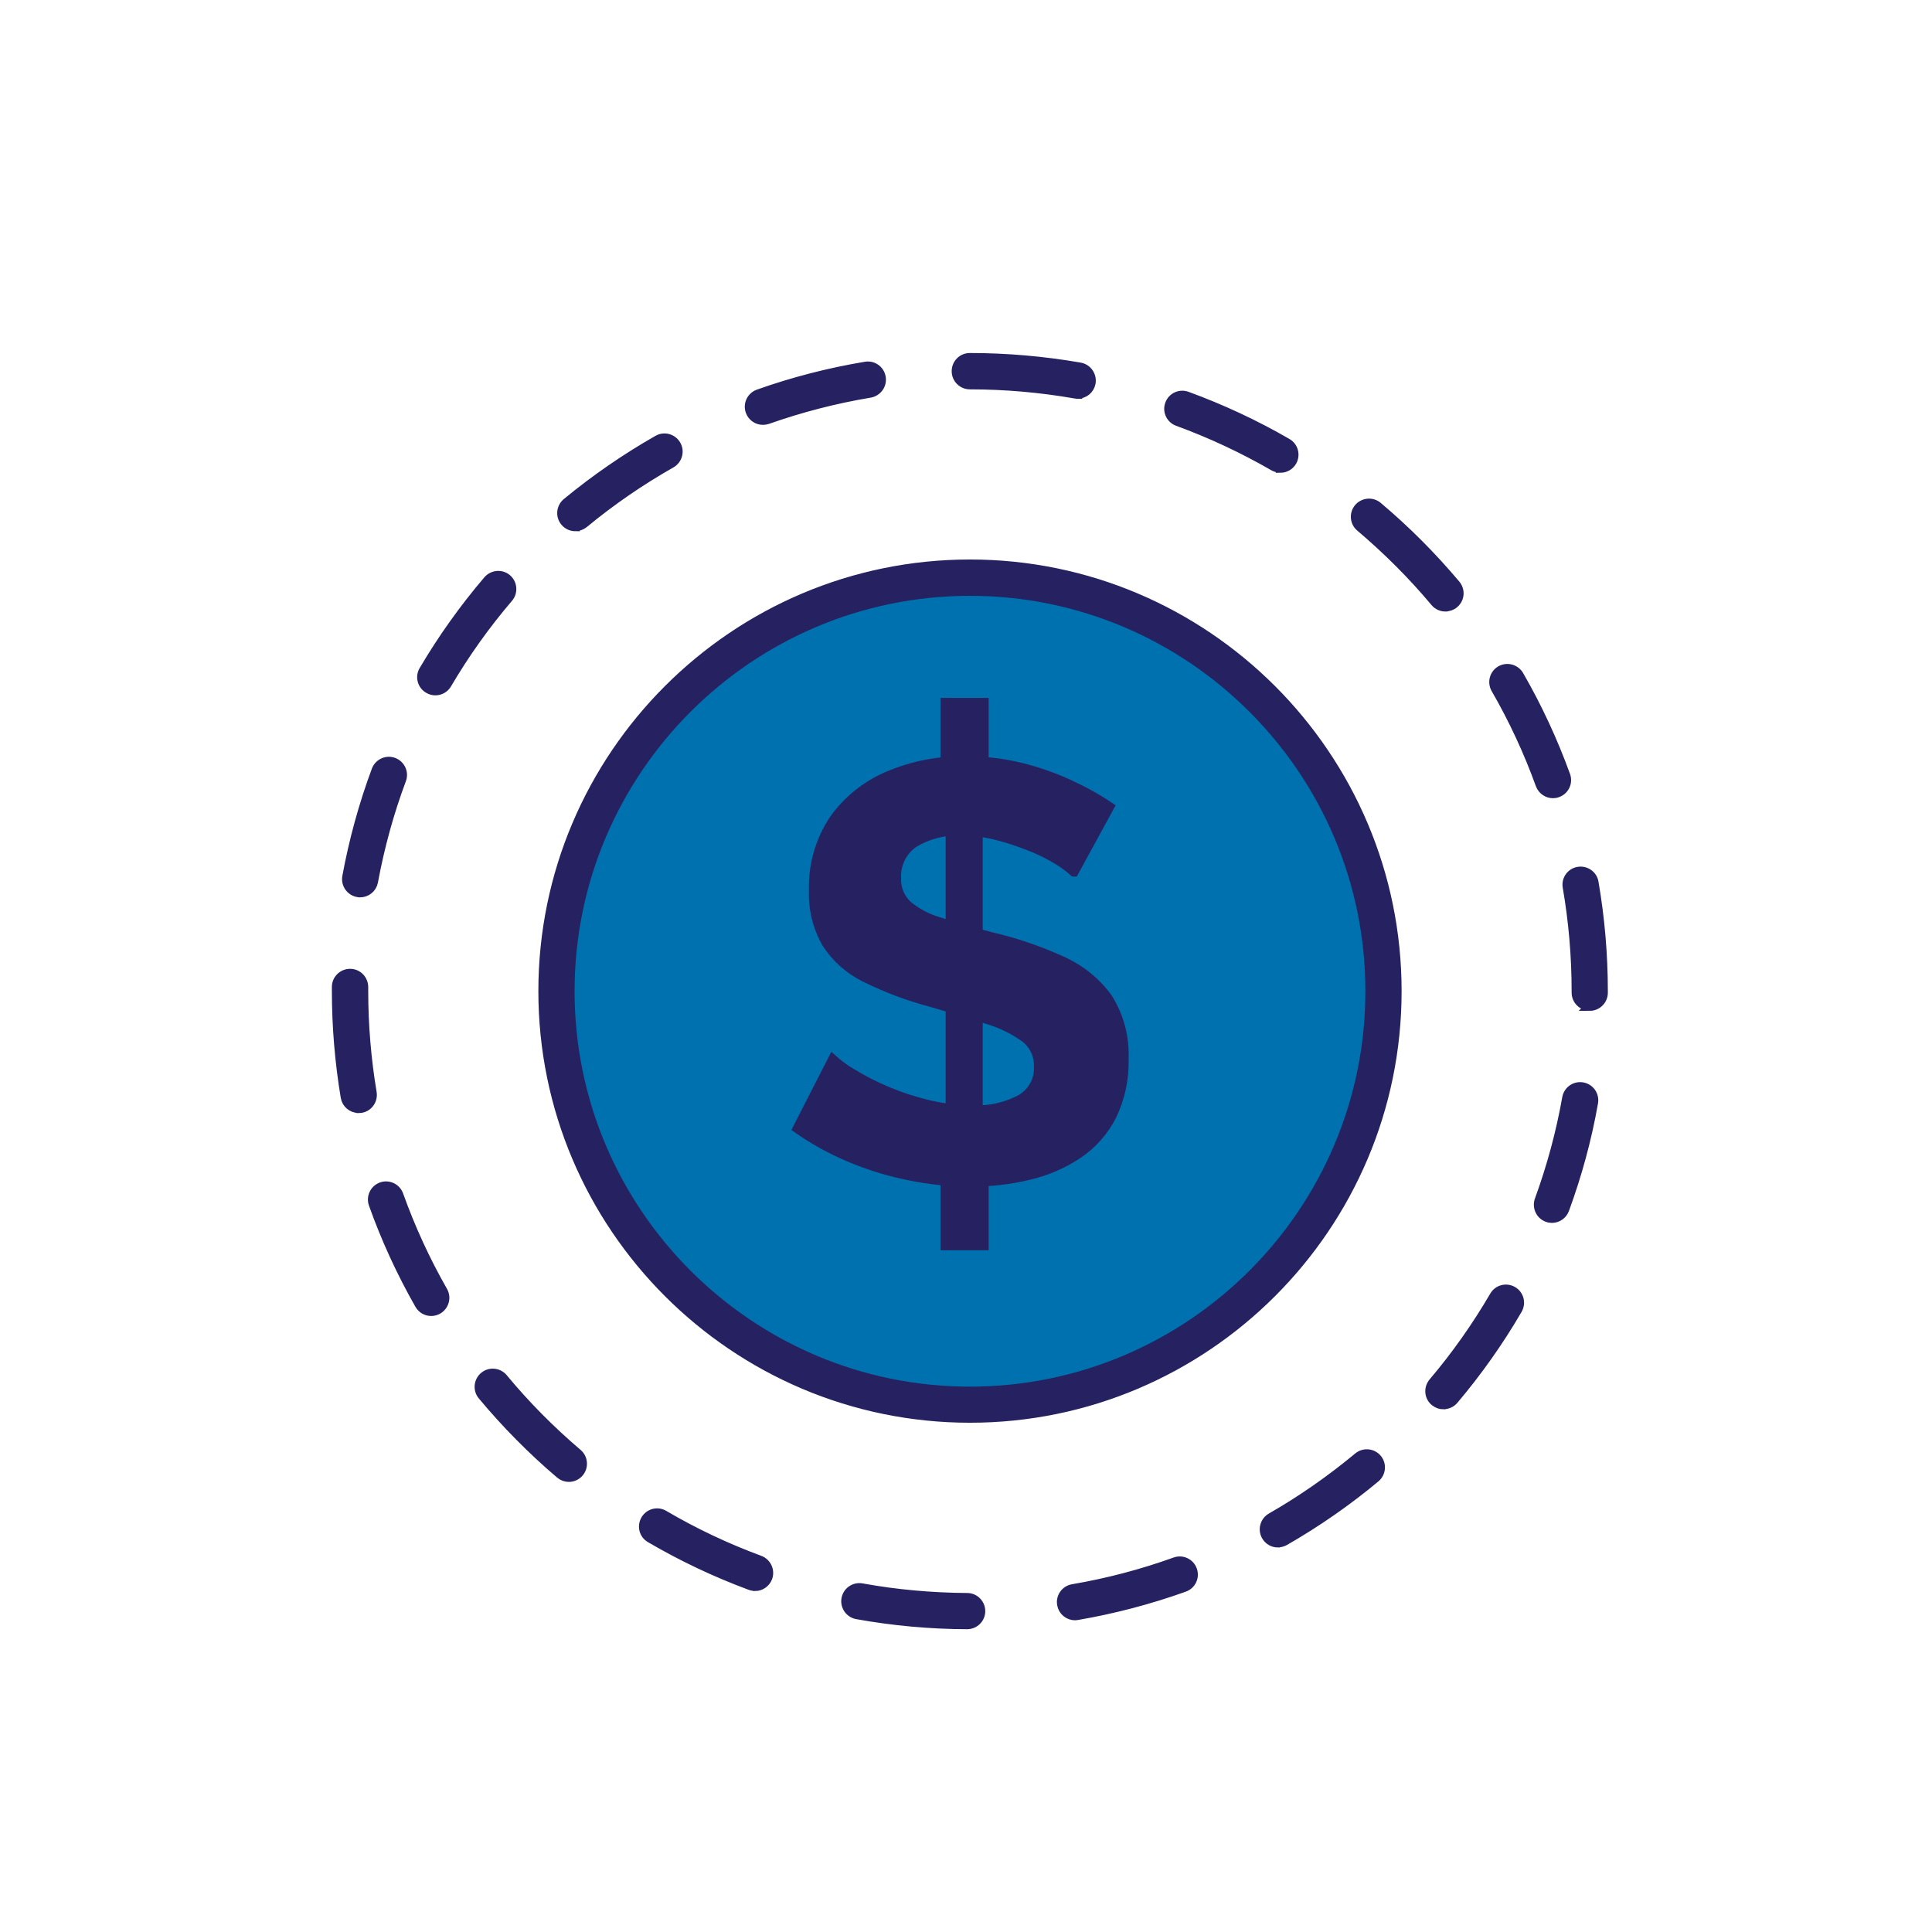
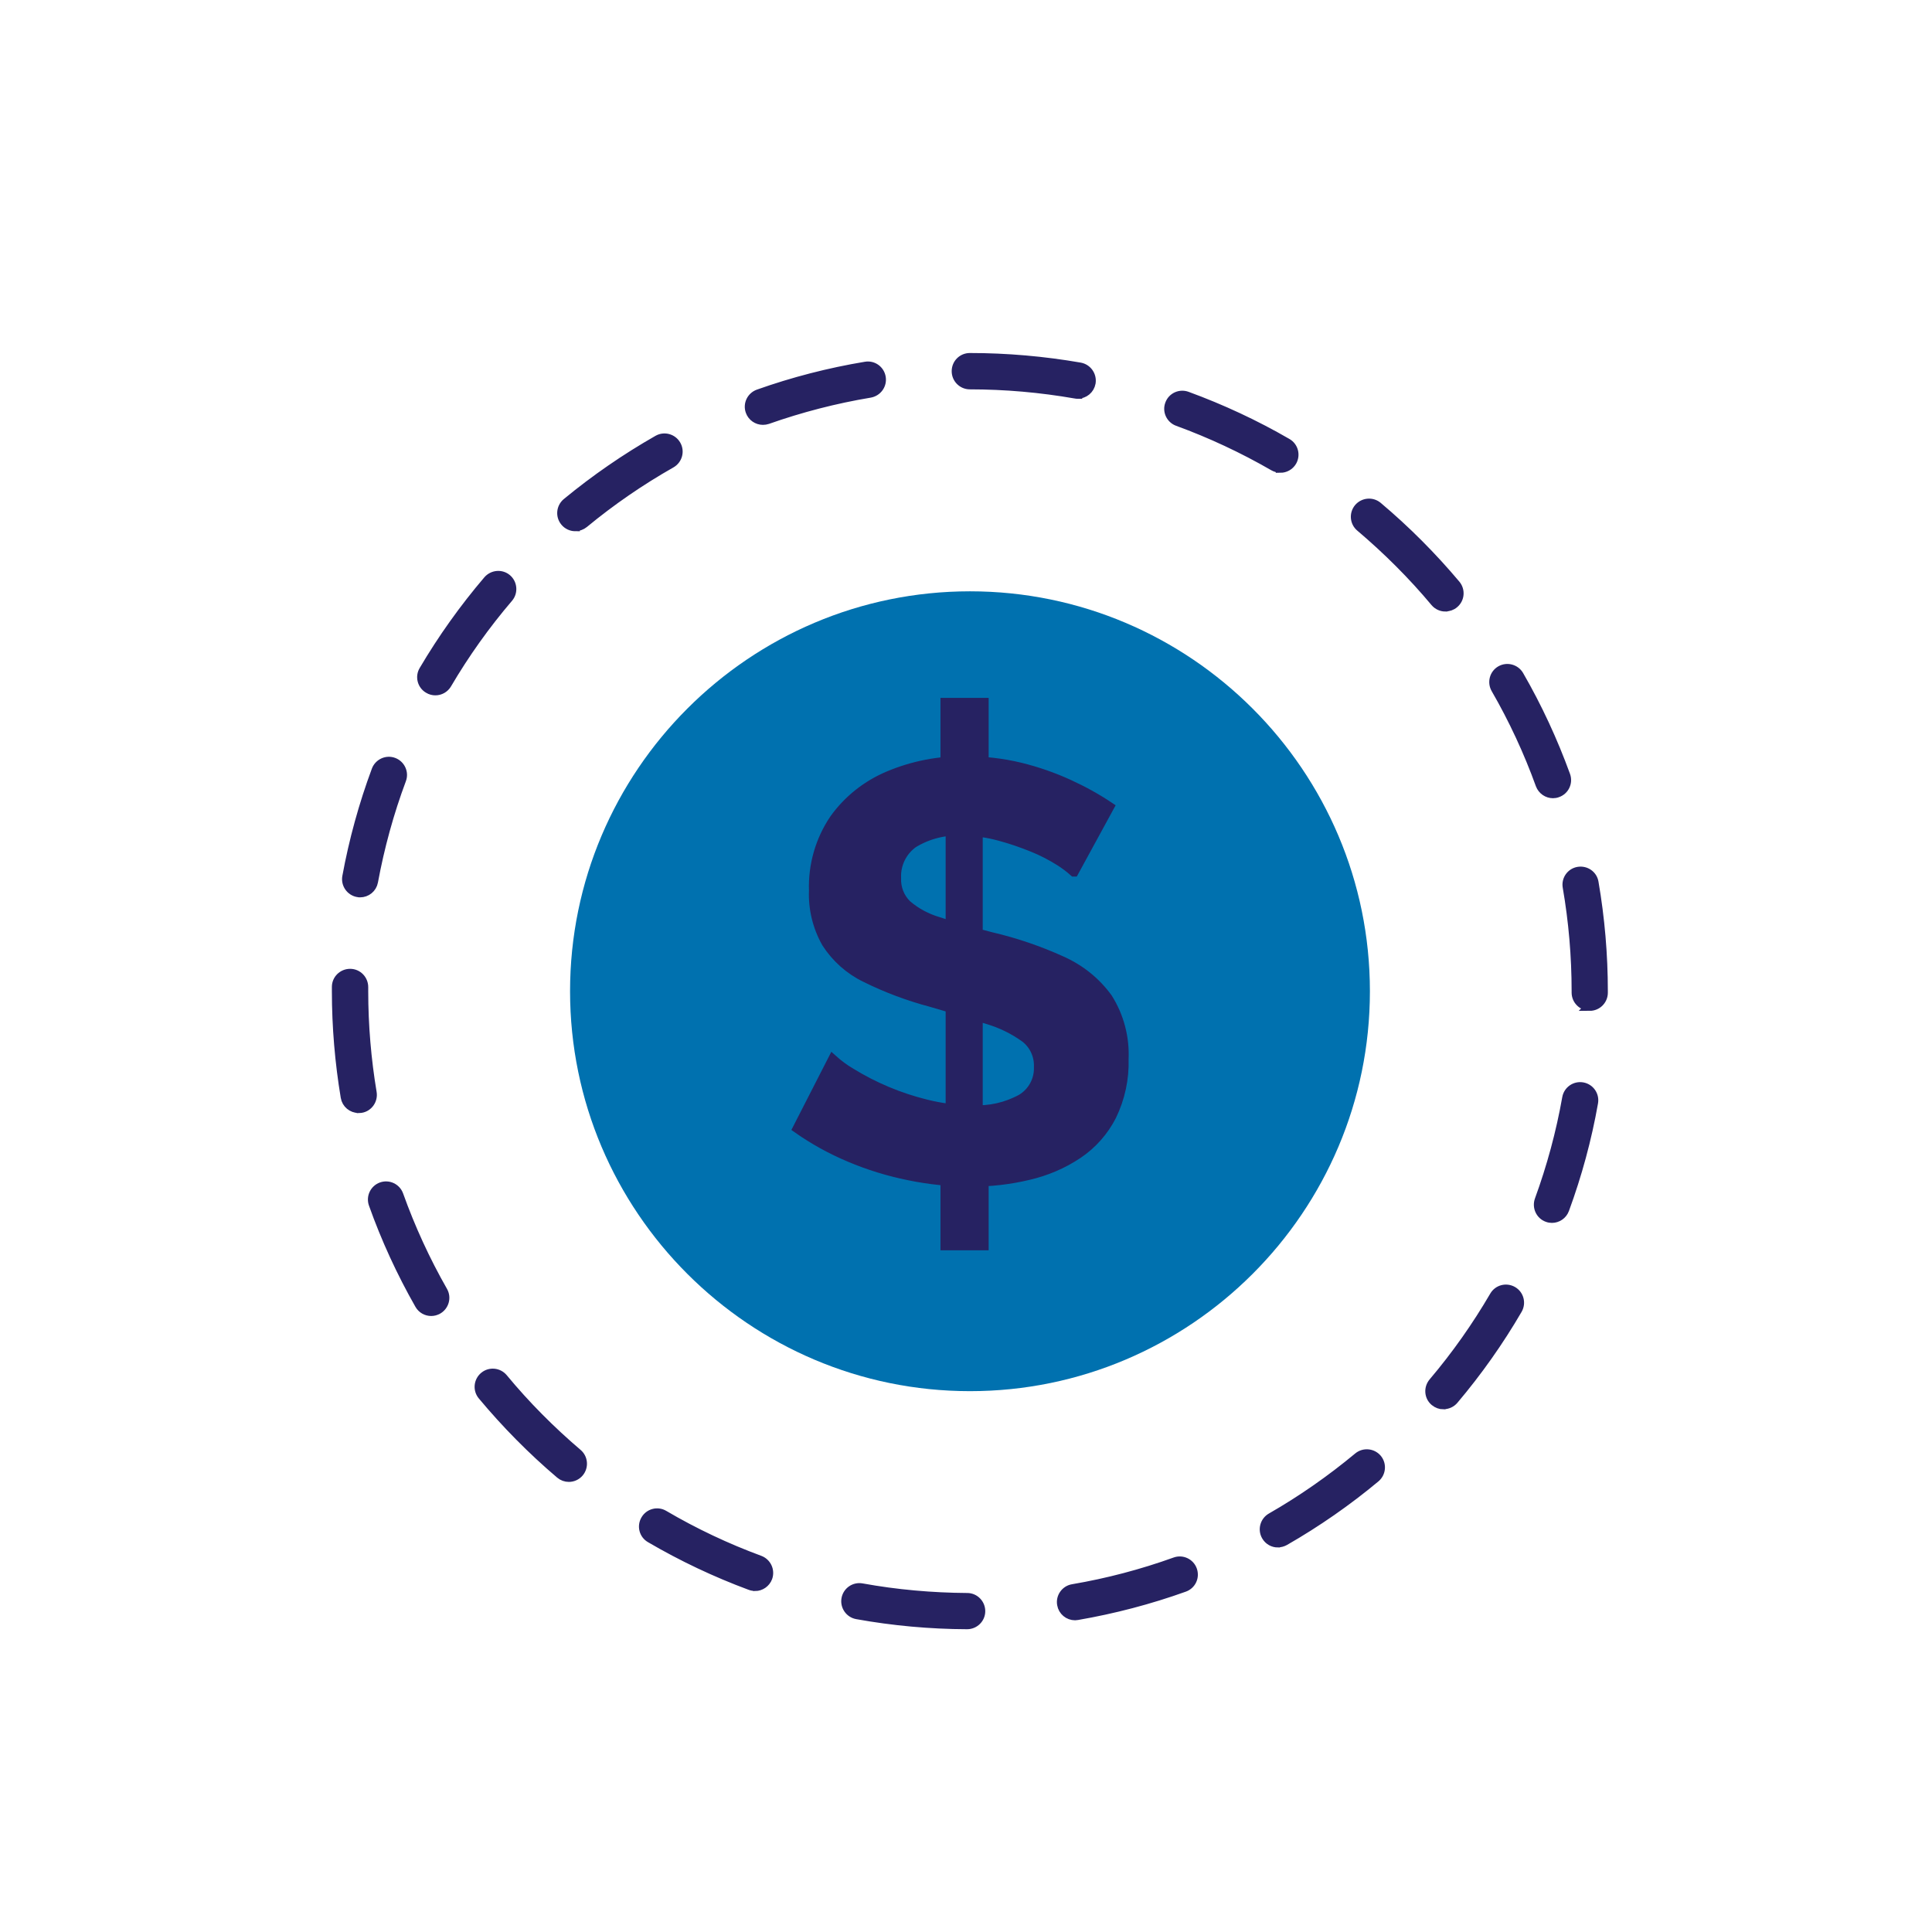
<svg xmlns="http://www.w3.org/2000/svg" id="Layer_28" viewBox="0 0 160 160">
  <defs>
    <style>
      .cls-1 {
        fill: #0071af;
      }

      .cls-2 {
        fill: #262262;
        stroke: #262262;
        stroke-miterlimit: 10;
        stroke-width: .75px;
      }
    </style>
  </defs>
  <path class="cls-1" d="M80.33,48.97c-18.26,0-33.12,14.86-33.12,33.12s14.86,33.12,33.12,33.12,33.12-14.86,33.12-33.12-14.86-33.12-33.12-33.12Z" />
  <g>
    <g>
-       <path class="cls-2" d="M80.33,117.45c-19.5,0-35.37-15.87-35.37-35.37s15.87-35.37,35.37-35.37,35.37,15.87,35.37,35.37-15.87,35.37-35.37,35.37ZM80.33,48.97c-18.26,0-33.12,14.86-33.12,33.12s14.86,33.12,33.12,33.12,33.12-14.86,33.12-33.12-14.86-33.12-33.12-33.12Z" />
      <path class="cls-2" d="M88.93,72.22c-.38-.34-.79-.65-1.23-.92-.69-.43-1.42-.81-2.17-1.11-.91-.37-1.83-.69-2.78-.94-.99-.27-2.01-.41-3.04-.41-1.43-.1-2.86.26-4.08,1.01-.91.66-1.43,1.73-1.38,2.85-.04.83.27,1.64.87,2.22.76.65,1.65,1.12,2.61,1.4,1.16.39,2.61.8,4.35,1.25,2.02.47,3.98,1.14,5.87,2,1.52.68,2.84,1.74,3.81,3.09.95,1.51,1.41,3.27,1.33,5.05.05,1.63-.3,3.24-1.01,4.71-.65,1.27-1.61,2.36-2.8,3.16-1.24.83-2.62,1.42-4.08,1.76-1.57.38-3.19.56-4.8.56-1.73,0-3.45-.18-5.14-.53-1.69-.34-3.34-.85-4.92-1.52-1.52-.64-2.97-1.44-4.32-2.39l2.94-5.75c.48.43.99.81,1.54,1.13,1.91,1.17,3.98,2.04,6.16,2.58,1.25.32,2.54.48,3.84.48,1.43.09,2.85-.23,4.1-.92.9-.55,1.44-1.55,1.4-2.61.04-.94-.37-1.84-1.11-2.41-.94-.68-2-1.2-3.11-1.52-1.34-.43-2.89-.91-4.66-1.42-1.88-.5-3.71-1.18-5.46-2.05-1.32-.64-2.44-1.64-3.23-2.87-.75-1.32-1.12-2.83-1.06-4.34-.07-2.1.52-4.17,1.69-5.91,1.14-1.61,2.72-2.86,4.54-3.62,2-.84,4.15-1.26,6.33-1.23,1.54,0,3.07.17,4.56.53,1.39.34,2.74.81,4.03,1.4,1.18.54,2.31,1.16,3.38,1.88l-2.95,5.41ZM78.26,58.17h3.24v7.97l-3.24.48v-8.45ZM78.26,94.43h3.24v8.74h-3.24v-8.74ZM78.69,93.66v-26.41l2.32-.53v27.04l-2.32-.1Z" />
    </g>
    <path class="cls-2" d="M80.09,134.55h0c-3.06-.01-6.13-.29-9.12-.83-.61-.11-1.02-.7-.91-1.31.11-.61.69-1.02,1.31-.91,2.86.52,5.8.78,8.73.8.62,0,1.12.51,1.12,1.13,0,.62-.51,1.12-1.13,1.12ZM89.03,133.81c-.54,0-1.02-.39-1.11-.94-.11-.61.31-1.2.92-1.3,2.88-.49,5.73-1.24,8.48-2.23.58-.21,1.23.09,1.44.68.21.59-.09,1.23-.68,1.44-2.87,1.03-5.85,1.81-8.86,2.33-.06.01-.13.02-.19.02ZM62.52,131.38c-.13,0-.26-.02-.39-.07-2.86-1.06-5.65-2.38-8.28-3.92-.54-.31-.72-1-.4-1.54.31-.54,1.01-.72,1.54-.4,2.52,1.48,5.19,2.74,7.93,3.75.58.22.88.86.67,1.45-.17.45-.6.74-1.06.74ZM105.83,127.78c-.39,0-.77-.2-.98-.57-.31-.54-.12-1.23.42-1.54,2.53-1.45,4.95-3.14,7.2-5.01.48-.4,1.19-.33,1.59.14.4.48.33,1.19-.14,1.59-2.34,1.95-4.87,3.71-7.52,5.23-.18.1-.37.15-.56.15ZM47.11,122.35c-.26,0-.52-.09-.73-.27-2.33-1.98-4.49-4.17-6.44-6.51-.4-.48-.33-1.19.15-1.59.48-.4,1.19-.33,1.59.15,1.86,2.25,3.94,4.34,6.16,6.23.47.4.53,1.11.13,1.59-.22.26-.54.4-.86.4ZM119.54,116.34c-.26,0-.51-.09-.73-.27-.48-.4-.53-1.11-.13-1.59,1.89-2.23,3.59-4.64,5.06-7.16.31-.54,1-.72,1.54-.41.54.31.72,1,.41,1.54-1.53,2.63-3.31,5.15-5.28,7.48-.22.26-.54.4-.86.4ZM35.71,108.61c-.39,0-.77-.2-.98-.57-1.51-2.65-2.8-5.45-3.82-8.32-.21-.59.1-1.23.68-1.44.59-.21,1.23.1,1.44.68.98,2.74,2.21,5.42,3.66,7.96.31.54.12,1.23-.42,1.54-.18.1-.37.15-.56.15ZM128.53,100.9c-.13,0-.26-.02-.39-.07-.58-.21-.88-.86-.67-1.45,1-2.74,1.77-5.58,2.28-8.46.11-.61.69-1.02,1.31-.91.61.11,1.02.69.91,1.31-.53,3.01-1.34,5.98-2.39,8.84-.17.46-.6.74-1.06.74ZM29.7,91.8c-.54,0-1.02-.39-1.11-.94-.48-2.88-.73-5.83-.73-8.77v-.36c0-.62.51-1.12,1.13-1.12h.01c.62,0,1.12.51,1.12,1.14v.34c0,2.82.24,5.65.7,8.4.1.61-.31,1.2-.92,1.3-.06,0-.13.02-.19.02ZM131.66,83.33c-.62,0-1.13-.5-1.13-1.13v-.12c0-2.89-.25-5.79-.74-8.62-.11-.61.3-1.2.92-1.3.61-.1,1.2.3,1.3.92.51,2.96.77,5.99.77,9.01v.12c0,.62-.5,1.13-1.13,1.13ZM29.83,73.94c-.07,0-.14,0-.2-.02-.61-.11-1.02-.7-.91-1.31.55-3,1.37-5.98,2.43-8.83.22-.58.87-.88,1.45-.66.58.22.88.87.66,1.45-1.02,2.73-1.8,5.58-2.33,8.45-.1.54-.57.92-1.11.92ZM128.61,65.73c-.46,0-.89-.29-1.06-.74-.99-2.74-2.23-5.41-3.69-7.94-.31-.54-.13-1.23.41-1.54.54-.31,1.23-.12,1.54.41,1.53,2.65,2.82,5.44,3.86,8.3.21.59-.09,1.23-.68,1.44-.13.05-.26.07-.38.07ZM36.05,57.21c-.19,0-.39-.05-.57-.16-.54-.31-.72-1.01-.4-1.54,1.55-2.63,3.34-5.14,5.32-7.46.41-.47,1.12-.53,1.59-.13.47.4.53,1.12.13,1.59-1.9,2.22-3.61,4.62-5.09,7.14-.21.36-.59.56-.97.56ZM119.7,50.27c-.32,0-.64-.14-.86-.4-1.87-2.24-3.96-4.32-6.19-6.21-.48-.4-.54-1.11-.14-1.59.4-.47,1.11-.54,1.59-.14,2.34,1.97,4.51,4.15,6.47,6.48.4.48.34,1.19-.14,1.59-.21.18-.47.26-.72.26ZM47.65,43.62c-.32,0-.65-.14-.87-.41-.4-.48-.33-1.19.15-1.59,2.35-1.94,4.89-3.69,7.54-5.2.54-.31,1.23-.12,1.54.42.31.54.12,1.23-.42,1.54-2.54,1.44-4.97,3.11-7.22,4.97-.21.17-.46.26-.72.26ZM106.03,38.77c-.19,0-.39-.05-.56-.15-2.53-1.46-5.2-2.71-7.94-3.71-.58-.21-.89-.86-.67-1.44.21-.59.86-.88,1.44-.67,2.87,1.05,5.66,2.35,8.3,3.88.54.31.72,1,.41,1.54-.21.36-.59.56-.98.56ZM63.18,34.81c-.46,0-.9-.29-1.06-.75-.21-.59.1-1.23.69-1.44,2.87-1.02,5.86-1.79,8.87-2.29.62-.11,1.2.31,1.3.93.1.61-.31,1.19-.93,1.3-2.88.48-5.74,1.22-8.49,2.19-.12.04-.25.06-.38.06ZM89.25,32.65c-.06,0-.13,0-.2-.02-2.86-.5-5.8-.76-8.73-.76-.62,0-1.13-.5-1.13-1.13s.5-1.13,1.13-1.13c3.06,0,6.13.27,9.12.79.61.11,1.02.69.92,1.31-.1.55-.57.93-1.11.93Z" />
  </g>
</svg>